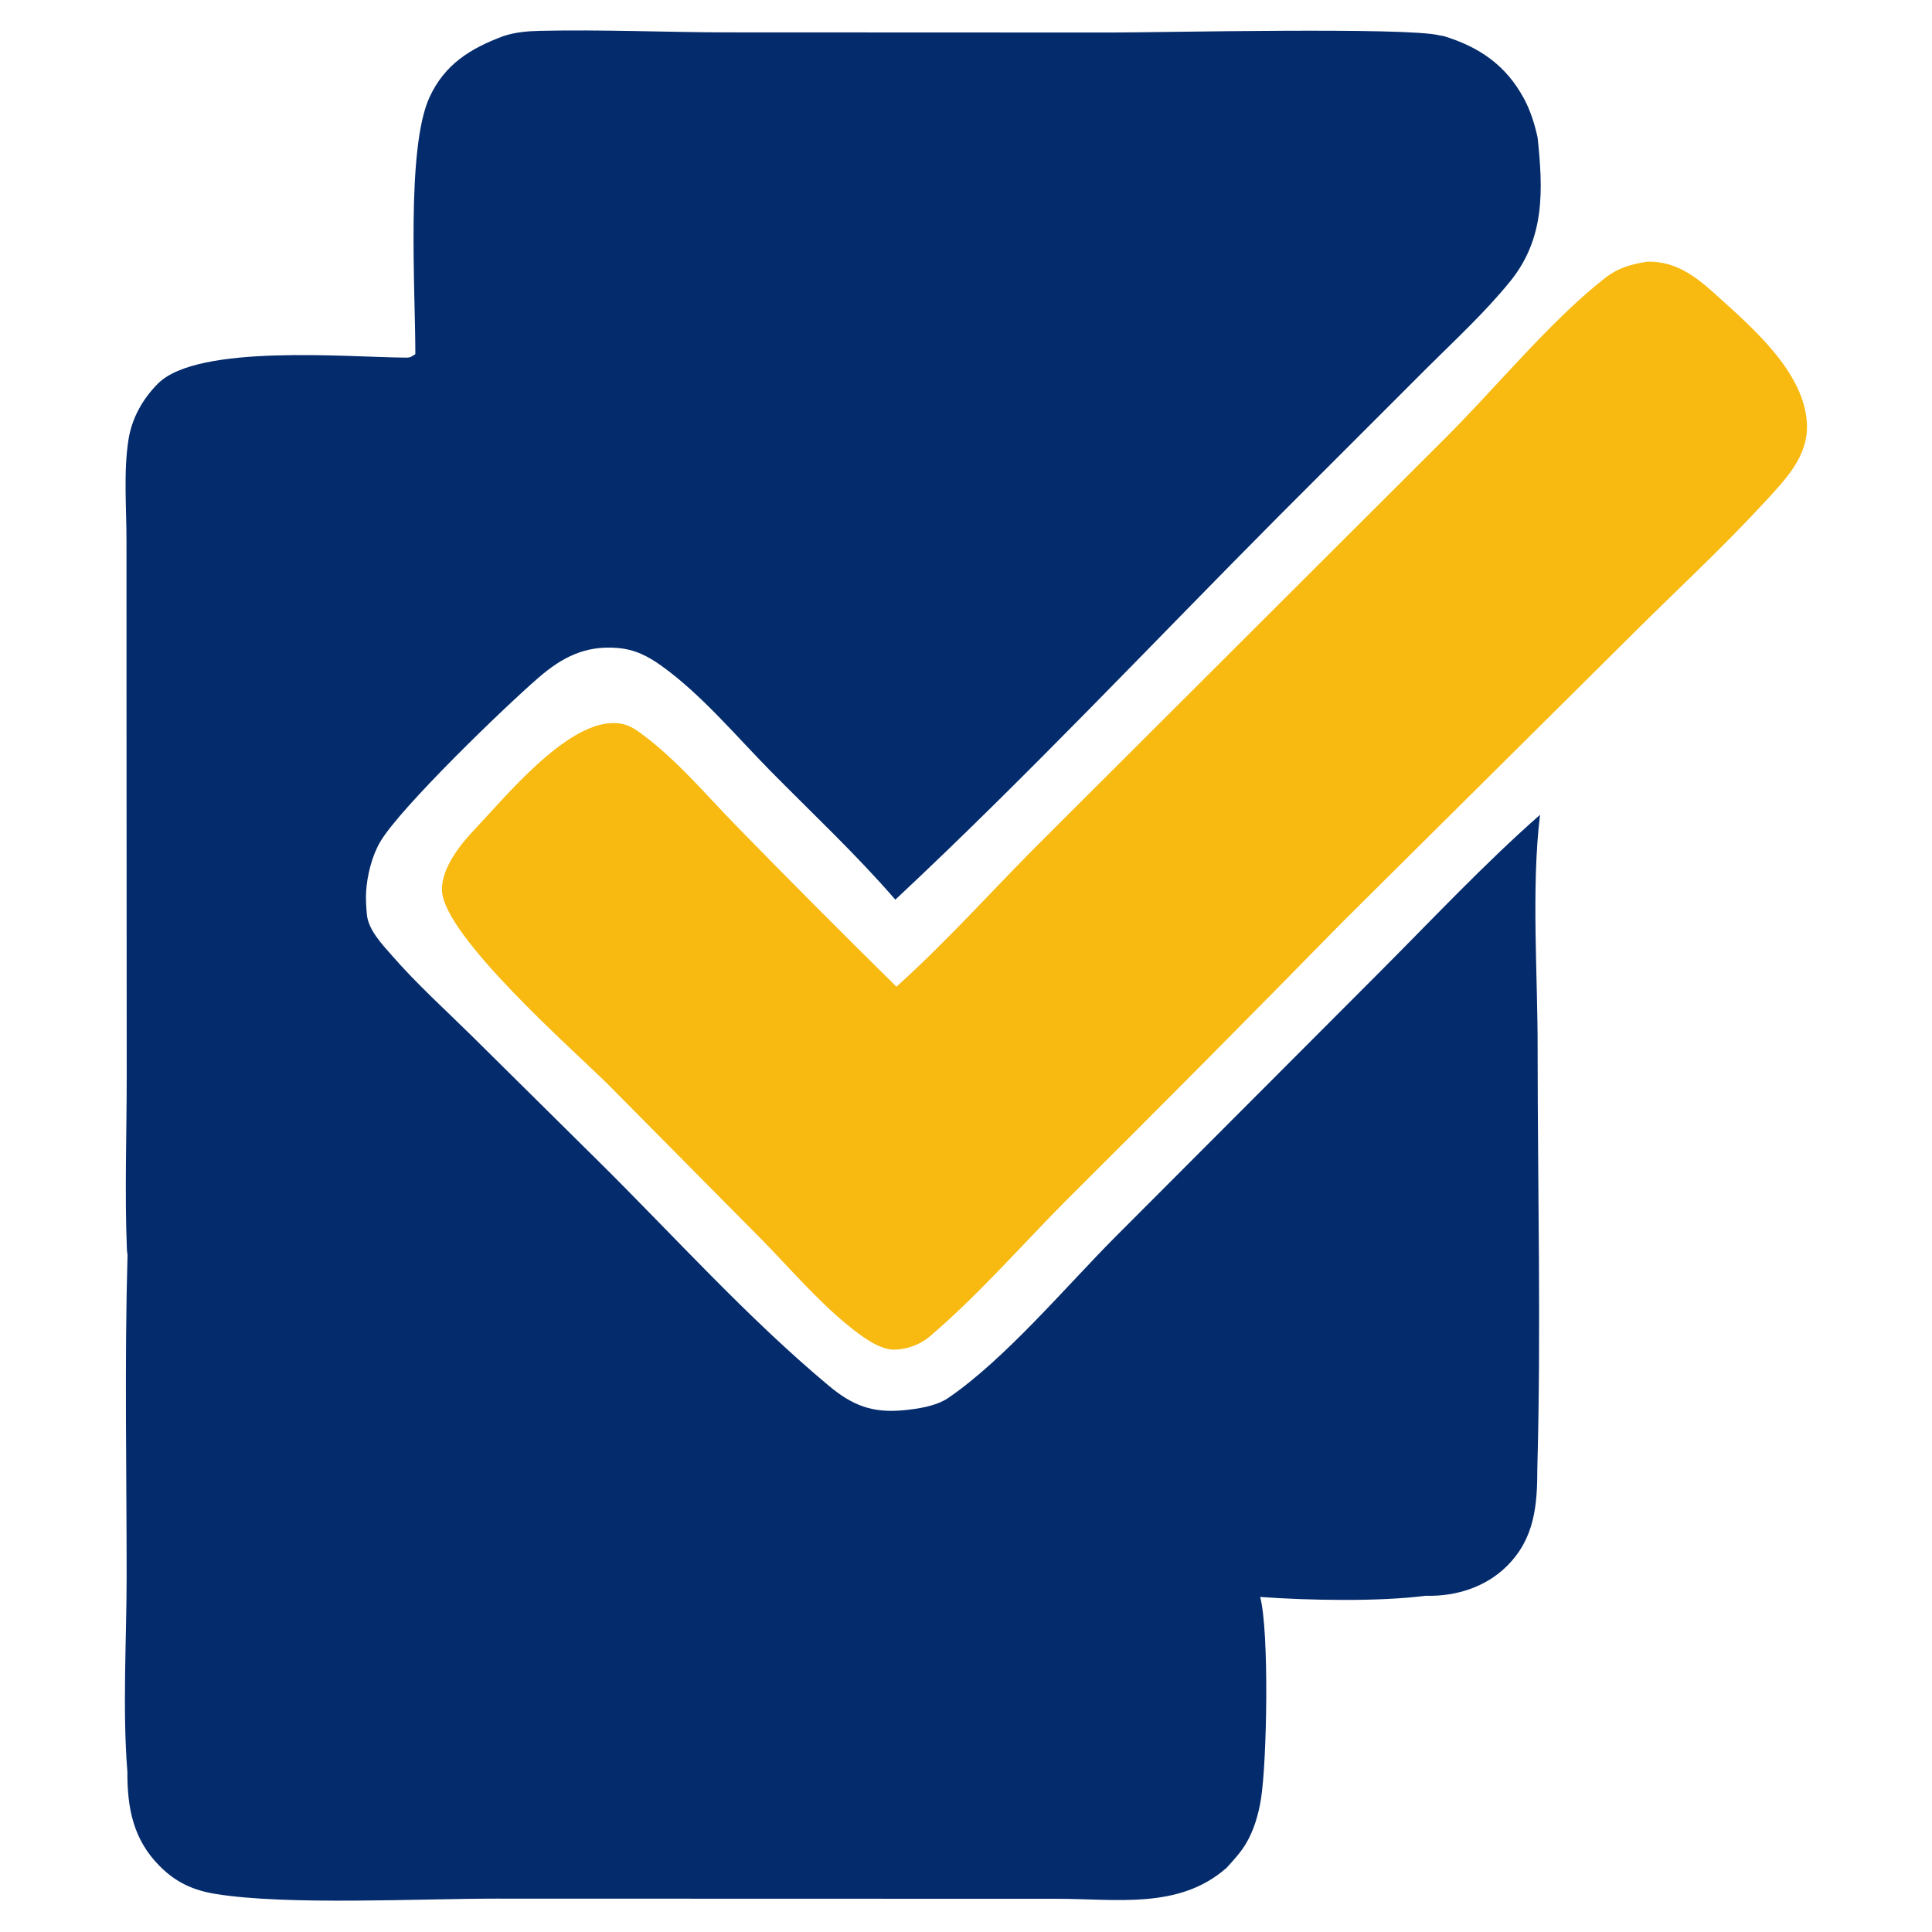
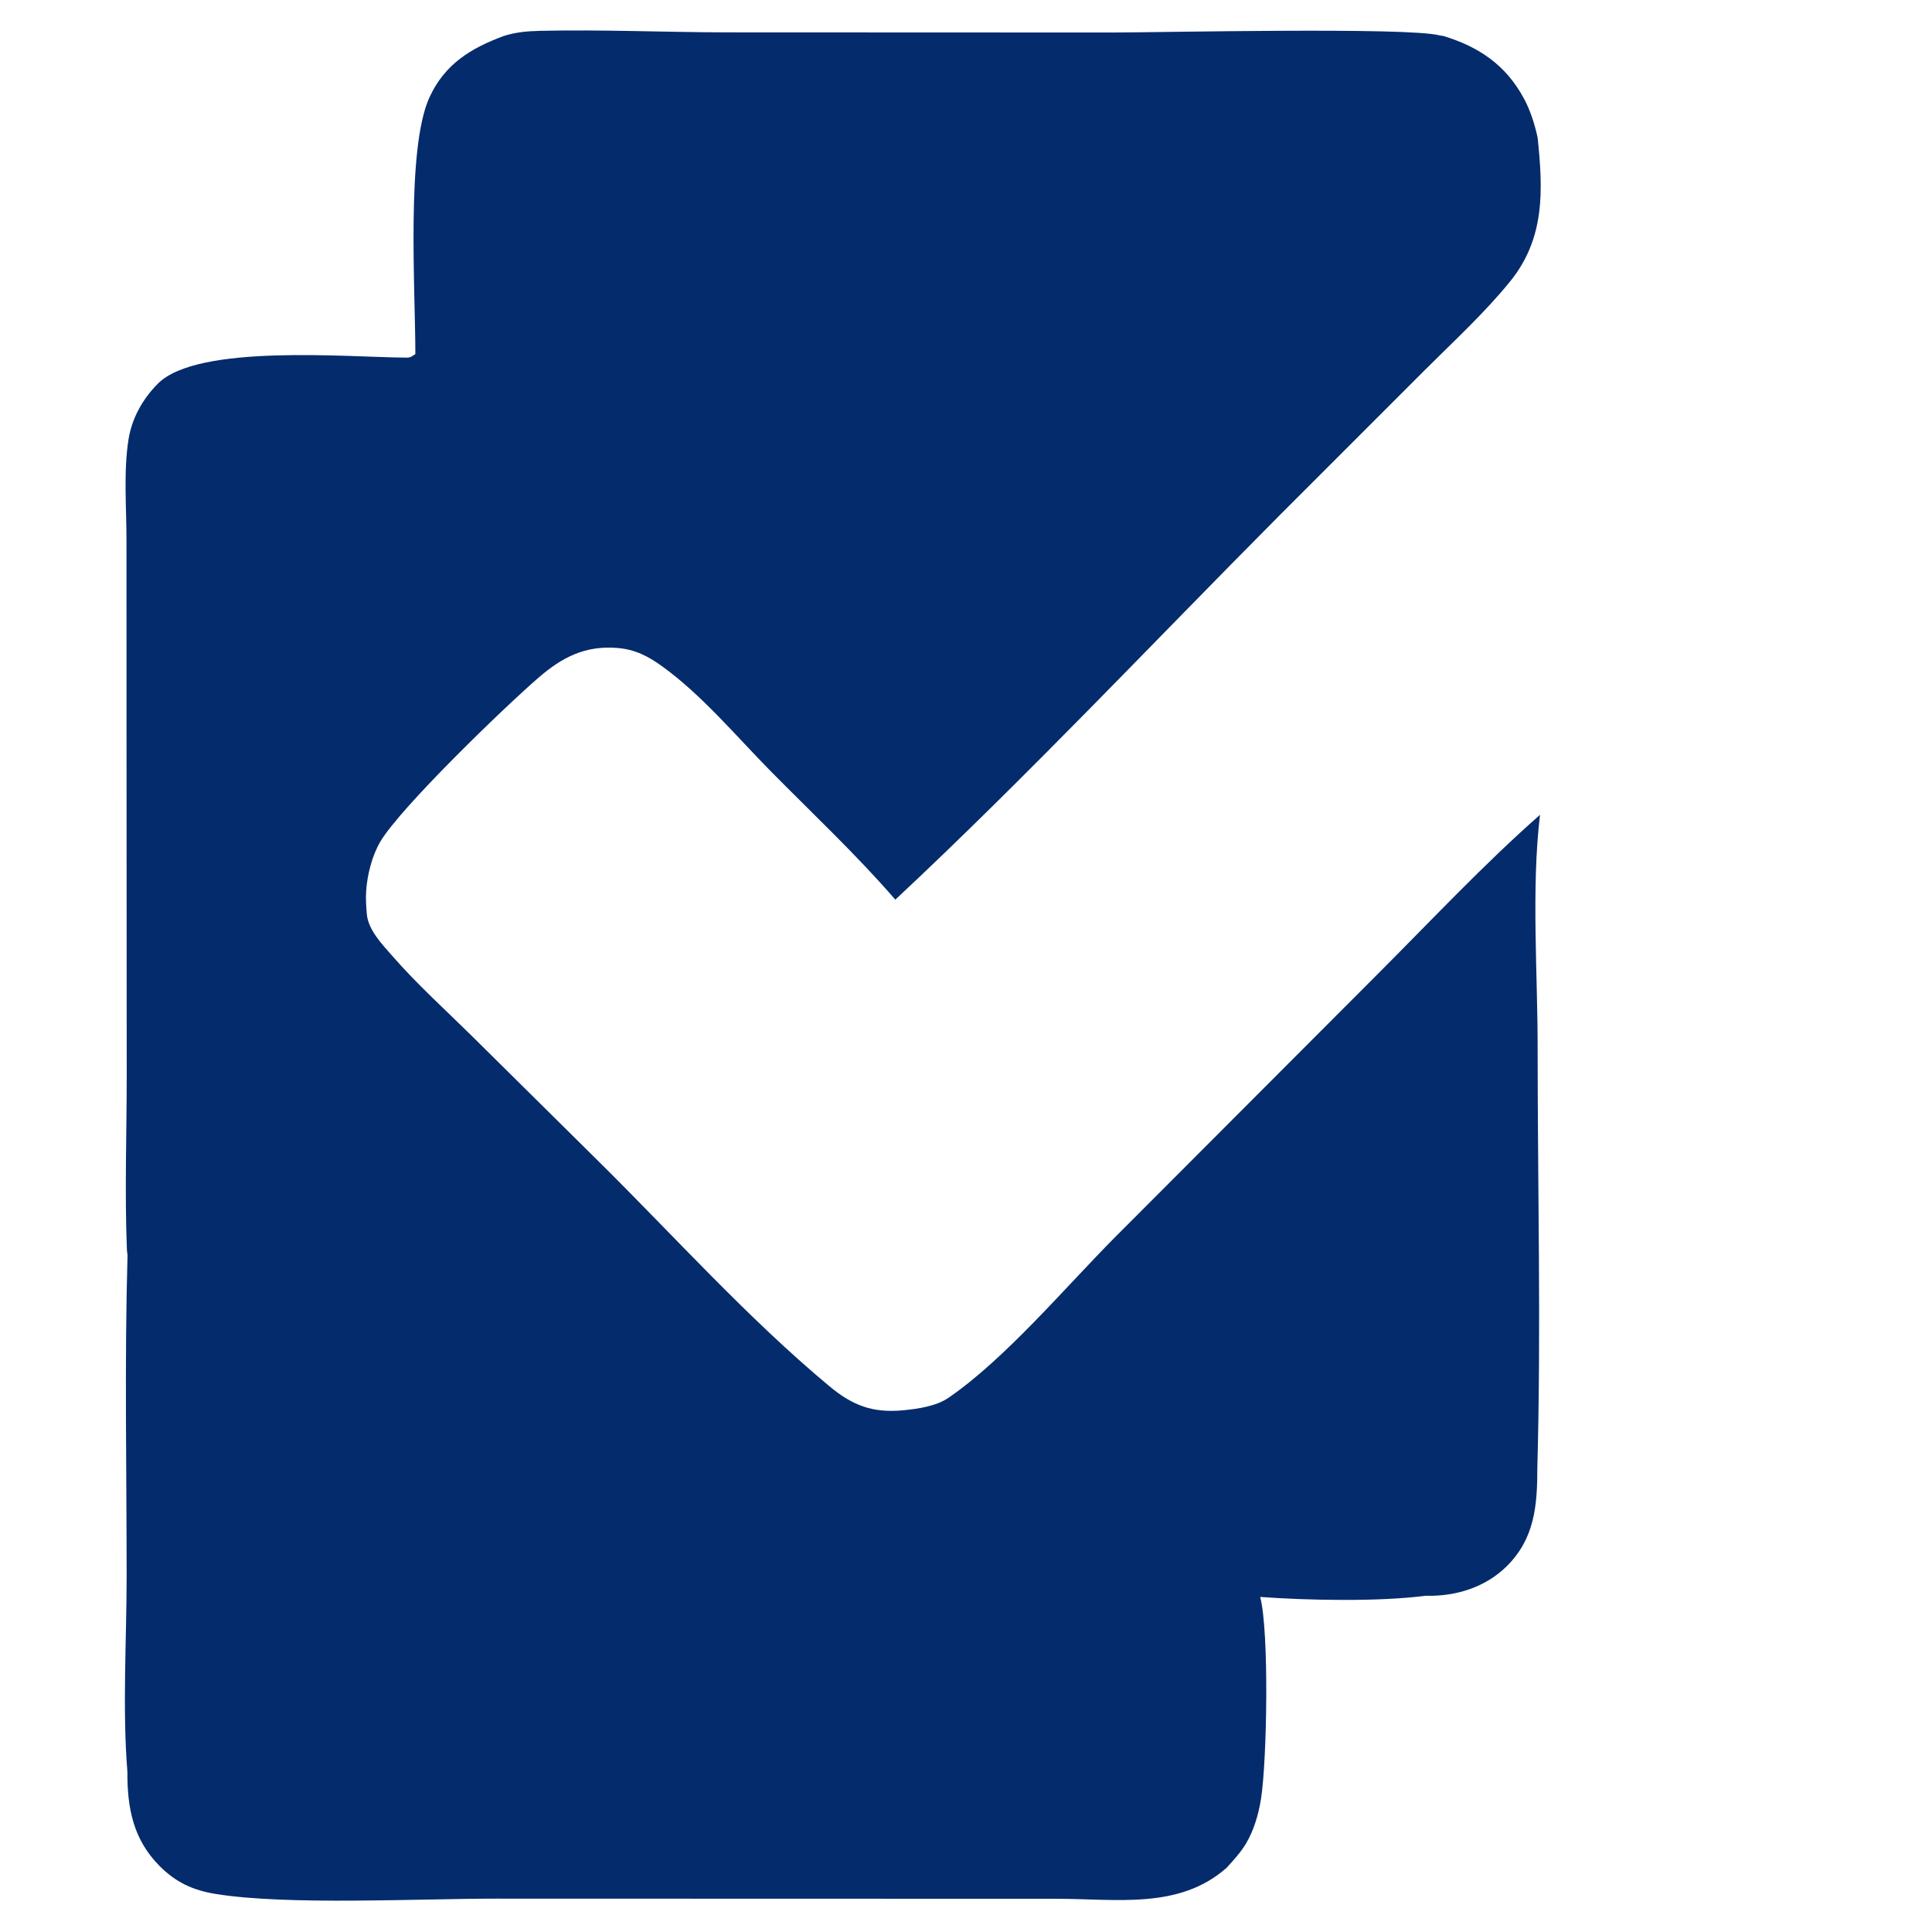
<svg xmlns="http://www.w3.org/2000/svg" version="1.1" id="Слой_1" x="0px" y="0px" viewBox="0 0 512 512" style="enable-background:new 0 0 512 512;" xml:space="preserve">
  <style type="text/css">
	.st0{fill:#042B6C;}
	.st1{fill:#F8B910;}
</style>
  <path class="st0" d="M133.43,9.56c3.28-1.07,6.42-1.31,9.85-1.39c16.22-0.36,32.55,0.36,48.78,0.41l102.55,0.04  c12.65,0,78.81-1.49,86.98,0.78l0.9,0.13c9.5,2.88,16.63,7.75,21.4,16.64c1.71,3.19,2.82,6.76,3.59,10.28  c1.48,13.97,1.96,26.7-7.24,38.08c-6.78,8.38-14.97,15.87-22.59,23.49l-38.23,38.23c-33.87,34.03-67.08,69.4-102.15,102.17  c-10.3-11.92-22.05-22.91-33.11-34.13c-9-9.14-18.29-20.23-28.71-27.73c-3.76-2.7-7.22-4.49-11.93-4.85  c-8.47-0.66-14.54,2.46-20.82,7.89c-9.12,7.89-36.51,34.35-41.9,43.43c-2.21,3.73-3.5,8.89-3.77,13.19c-0.13,2.02,0.01,3.99,0.18,6  c0.34,4.21,4.11,8.09,6.78,11.14c6.42,7.36,13.84,14.08,20.8,20.93l33.92,33.56c19.97,19.77,39.45,41.48,61.01,59.45  c6.23,5.19,11.5,7.2,19.64,6.44c3.82-0.36,8.73-1.08,11.95-3.28c15.01-10.26,31.08-29.39,44.06-42.46l69.81-69.94  c14.1-14.11,27.98-28.95,42.94-42.13c-2.36,19.63-0.58,42.46-0.63,62.46c0.01,36.8,0.93,73.84-0.08,110.61  c0,9.95-0.69,18.75-8.14,26.1c-5.61,5.53-13.38,7.95-21.13,7.8l-0.32-0.01c-12.37,1.61-31.11,1.24-43.86,0.32  c2.41,9.16,1.82,43.43,0.21,53.56c-0.64,4.03-1.9,8.36-4.01,11.87c-1.39,2.3-3.28,4.34-5.08,6.33c-12.61,11.16-29.23,8.2-45.25,8.23  l-148.38-0.04c-20.34-0.01-55.28,1.83-74.28-1.24c-6.02-0.97-10.57-3.07-14.9-7.43c-6.98-7.03-8.56-15.38-8.51-24.93  c-1.35-16.93-0.2-34.93-0.2-51.97c0-28.3-0.57-56.73,0.24-85.01c-0.08-0.5-0.15-0.98-0.17-1.48c-0.61-15.22-0.05-30.75-0.05-46  l-0.05-91.55l-0.01-50.36c0-8.64-0.81-18.18,0.53-26.69c0.89-5.67,3.75-10.76,7.77-14.81c10.59-10.68,50.71-6.99,65.71-6.92  c1.14,0.07,1.64-0.31,2.54-0.92c0.03-16.73-2.49-54.47,3.74-68.04C117.83,17.04,124.67,12.82,133.43,9.56z" />
-   <path class="st1" d="M436.62,69.34c7.54-0.12,12.77,3.93,18.09,8.74c9.57,8.67,23.64,20.62,24.15,34.42  c0.31,8.52-5.78,14.66-11.2,20.55c-10.98,11.91-23.02,23.07-34.52,34.49l-77.36,76.8c-24.24,24.74-48.63,49.32-73.19,73.74  c-11.86,11.92-23.4,25.21-36.19,36.09c-2.54,2.16-6.03,3.46-9.38,3.5c-4.12,0.05-8.96-3.75-12.05-6.24  c-8.34-6.73-15.74-15.44-23.26-23.09l-40.43-40.82c-8.96-8.92-44-39.62-44.16-51.71c-0.08-5.82,4.9-12.05,8.72-16.07  c8.08-8.5,23.96-28.04,36.62-28.12c2.91-0.02,4.7,0.79,7.03,2.47c9.58,6.88,17.84,16.83,26.11,25.25  c13.85,14.18,27.84,28.23,41.97,42.14c13.81-12.4,26.38-26.64,39.58-39.71l105.48-105.28c13.45-13.33,27.9-31.14,42.5-42.64  C428.78,70.96,432.13,70.04,436.62,69.34z" />
</svg>